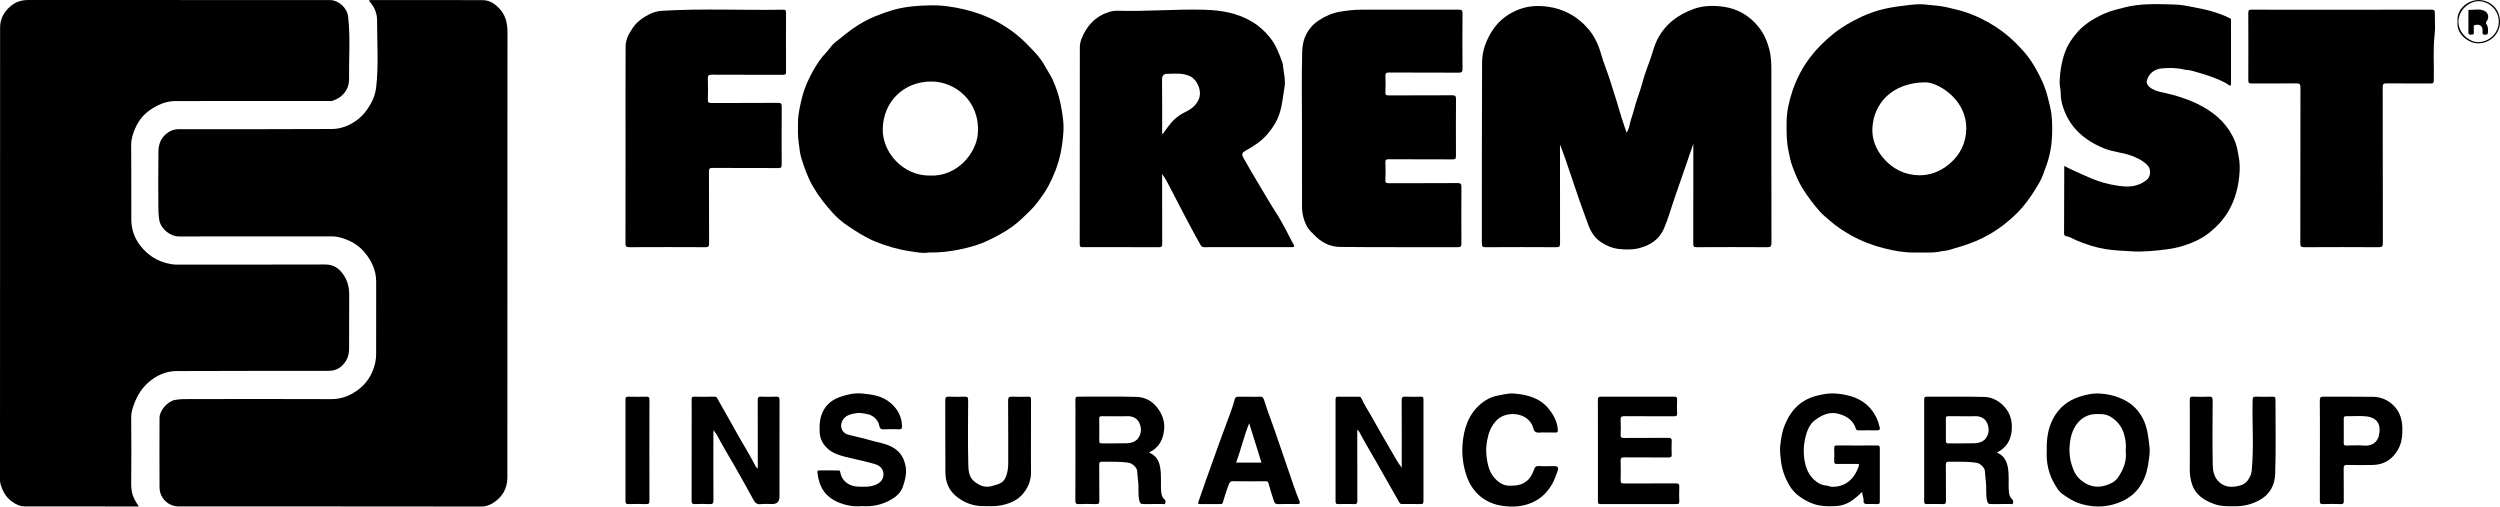
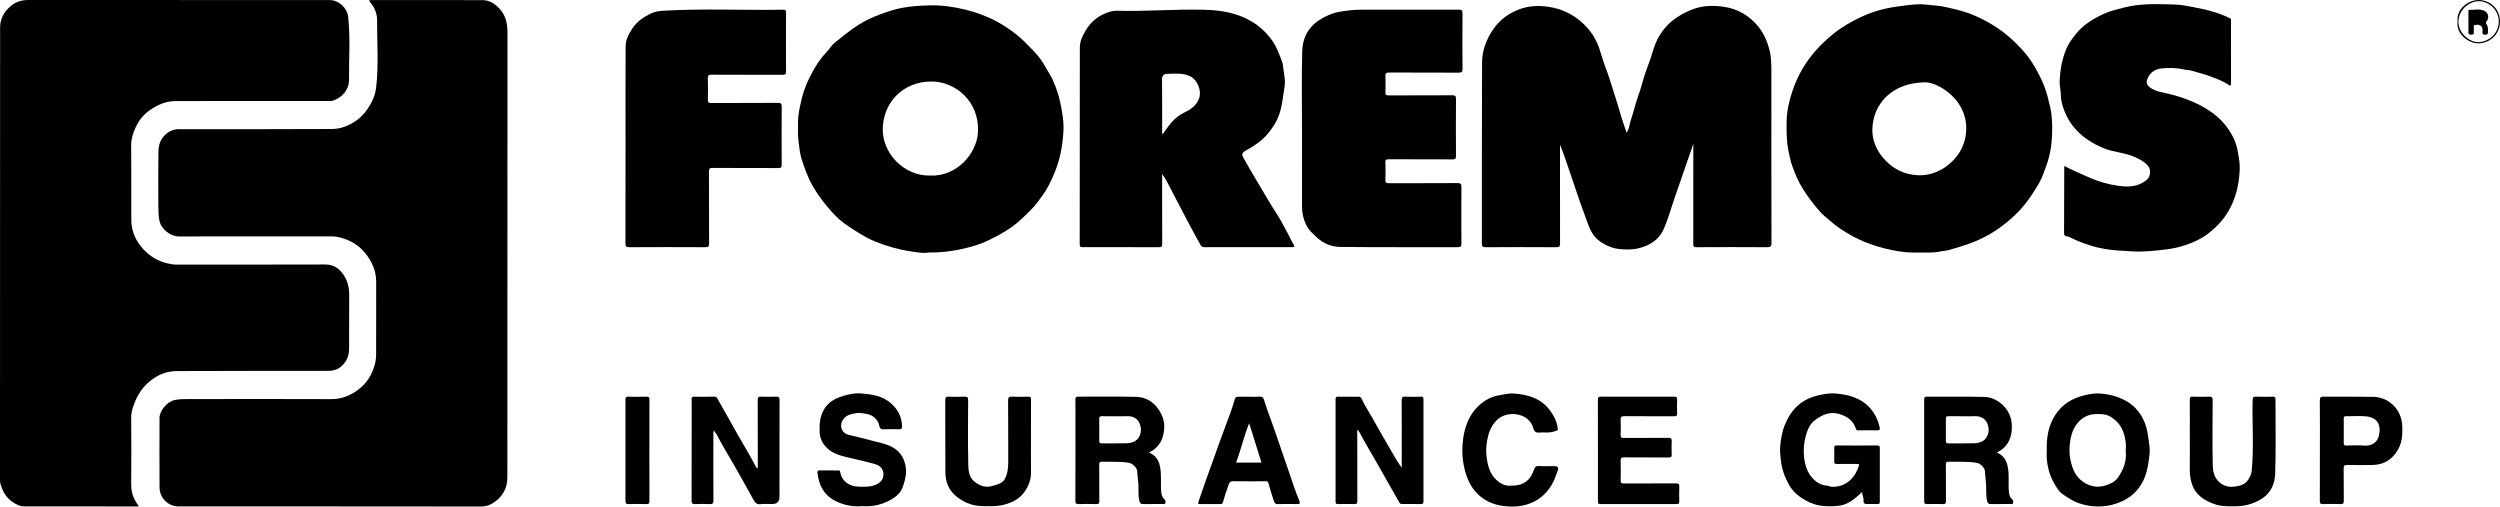
<svg xmlns="http://www.w3.org/2000/svg" width="153" height="31" viewBox="0 0 153 31" fill="none">
  <g clip-path="url(#clip0_6712_14352)">
    <path d="M103.632 8.8C103.251 9.888 102.888 10.974 102.507 12.055C102.278 12.703 102.102 13.373 101.829 14C101.54 14.663 100.977 15.028 100.269 15.198C99.881 15.291 99.493 15.278 99.115 15.242C98.703 15.204 98.314 15.042 97.954 14.799C97.499 14.492 97.296 14.044 97.128 13.558C96.98 13.13 96.816 12.707 96.666 12.279C96.485 11.757 96.31 11.232 96.134 10.709C95.926 10.088 95.719 9.467 95.471 8.849V9.078C95.471 11.017 95.469 12.956 95.475 14.895C95.475 15.071 95.443 15.13 95.251 15.129C93.806 15.12 92.361 15.12 90.917 15.129C90.73 15.129 90.69 15.075 90.69 14.894C90.695 11.2 90.683 7.507 90.703 3.814C90.707 3.091 90.966 2.41 91.376 1.805C91.785 1.201 92.353 0.793 93.036 0.549C93.581 0.354 94.159 0.334 94.717 0.408C95.703 0.541 96.542 1.001 97.196 1.762C97.583 2.213 97.829 2.745 97.987 3.313C98.144 3.876 98.382 4.409 98.55 4.967C98.735 5.585 98.951 6.193 99.124 6.815C99.243 7.243 99.396 7.662 99.544 8.115C99.697 7.909 99.719 7.685 99.768 7.489C99.832 7.232 99.932 6.989 99.995 6.733C100.136 6.155 100.374 5.606 100.524 5.027C100.65 4.534 100.848 4.059 101.015 3.576C101.148 3.194 101.237 2.799 101.421 2.433C101.902 1.477 102.695 0.892 103.672 0.541C104.251 0.333 104.873 0.331 105.466 0.411C106.334 0.528 107.072 0.955 107.624 1.648C107.946 2.051 108.151 2.518 108.284 3.025C108.405 3.491 108.408 3.958 108.408 4.429C108.408 7.909 108.405 11.389 108.414 14.868C108.414 15.089 108.35 15.13 108.144 15.129C106.707 15.119 105.269 15.12 103.832 15.128C103.664 15.129 103.627 15.082 103.628 14.92C103.633 12.959 103.632 10.997 103.632 9.037V8.8H103.632Z" fill="#003049" style="fill:#003049;fill:color(display-p3 0 0.188 0.286);fill-opacity:1;" />
    <path d="M117.465 15.455C117.354 15.455 117.244 15.455 117.133 15.455C116.518 15.458 115.922 15.348 115.325 15.2C114.607 15.021 113.926 14.762 113.283 14.401C112.82 14.141 112.379 13.851 111.978 13.496C111.771 13.313 111.55 13.143 111.368 12.936C110.984 12.499 110.634 12.038 110.323 11.541C110.054 11.113 109.871 10.649 109.697 10.187C109.588 9.896 109.525 9.572 109.458 9.258C109.332 8.659 109.333 8.059 109.34 7.456C109.347 6.812 109.491 6.192 109.692 5.585C109.938 4.846 110.294 4.155 110.758 3.539C111.163 3 111.646 2.522 112.176 2.09C112.711 1.654 113.299 1.321 113.916 1.03C114.393 0.805 114.891 0.638 115.408 0.525C115.866 0.426 116.325 0.363 116.791 0.312C117.134 0.275 117.481 0.235 117.814 0.276C118.253 0.33 118.698 0.34 119.137 0.443C119.574 0.547 120.01 0.643 120.434 0.793C120.989 0.99 121.513 1.253 122.013 1.563C122.679 1.974 123.258 2.491 123.78 3.068C124.05 3.366 124.289 3.692 124.494 4.04C124.72 4.423 124.924 4.814 125.091 5.229C125.263 5.654 125.363 6.094 125.467 6.538C125.602 7.114 125.607 7.693 125.587 8.274C125.564 8.912 125.453 9.539 125.232 10.143C125.102 10.497 124.993 10.859 124.802 11.187C124.495 11.713 124.173 12.222 123.769 12.689C123.486 13.017 123.175 13.307 122.849 13.578C122.232 14.093 121.55 14.5 120.798 14.805C120.288 15.011 119.764 15.157 119.241 15.31C119.094 15.353 118.93 15.35 118.774 15.385C118.343 15.482 117.903 15.454 117.466 15.455H117.465ZM117.847 5.037C115.78 5.049 114.641 6.359 114.589 7.883C114.567 8.522 114.8 9.117 115.215 9.623C115.797 10.332 116.566 10.716 117.461 10.727C118.138 10.736 118.776 10.479 119.31 10.027C119.98 9.459 120.33 8.714 120.336 7.858C120.341 7.082 120.014 6.386 119.452 5.846C118.908 5.323 118.241 5.041 117.847 5.038V5.037Z" fill="#003049" style="fill:#003049;fill:color(display-p3 0 0.188 0.286);fill-opacity:1;" />
    <path d="M56.849 15.452C56.501 15.52 56.092 15.436 55.694 15.376C54.957 15.267 54.242 15.059 53.547 14.774C52.953 14.53 52.425 14.183 51.899 13.833C51.559 13.607 51.237 13.332 50.963 13.029C50.51 12.53 50.093 12.002 49.752 11.411C49.439 10.869 49.234 10.289 49.049 9.703C48.954 9.403 48.929 9.071 48.881 8.752C48.817 8.318 48.834 7.89 48.839 7.462C48.844 6.967 48.961 6.486 49.076 6.004C49.218 5.412 49.461 4.868 49.755 4.344C49.984 3.938 50.239 3.545 50.566 3.208C50.755 3.015 50.885 2.773 51.099 2.603C51.573 2.229 52.029 1.837 52.547 1.516C53.203 1.11 53.912 0.833 54.641 0.616C55.047 0.495 55.476 0.428 55.906 0.382C56.242 0.346 56.573 0.339 56.908 0.329C57.634 0.308 58.341 0.414 59.049 0.583C59.734 0.747 60.384 0.985 60.999 1.316C61.426 1.546 61.83 1.815 62.213 2.12C62.617 2.441 62.965 2.815 63.317 3.184C63.576 3.458 63.803 3.767 63.986 4.104C64.125 4.359 64.293 4.597 64.415 4.864C64.625 5.325 64.79 5.798 64.893 6.297C65.015 6.887 65.12 7.478 65.08 8.079C65.05 8.521 64.997 8.96 64.903 9.399C64.752 10.104 64.493 10.759 64.158 11.389C63.974 11.738 63.738 12.052 63.504 12.369C63.232 12.737 62.895 13.039 62.57 13.352C62.161 13.746 61.699 14.071 61.197 14.343C60.716 14.604 60.231 14.86 59.708 15.018C59.384 15.117 59.054 15.203 58.717 15.271C58.118 15.39 57.522 15.466 56.85 15.453L56.849 15.452ZM56.912 10.745C58.585 10.819 59.762 9.369 59.846 8.154C59.983 6.173 58.43 4.986 57.006 4.988C55.262 4.99 54.056 6.263 54.024 7.884C53.995 9.345 55.283 10.765 56.911 10.745H56.912Z" fill="#003049" style="fill:#003049;fill:color(display-p3 0 0.188 0.286);fill-opacity:1;" />
    <path d="M71.123 10.642V12.21C71.123 13.117 71.12 14.024 71.127 14.93C71.128 15.085 71.085 15.128 70.93 15.127C69.375 15.122 67.82 15.122 66.265 15.126C66.129 15.126 66.077 15.1 66.078 14.948C66.082 10.931 66.078 6.913 66.086 2.896C66.087 2.534 66.246 2.197 66.427 1.89C66.705 1.416 67.096 1.049 67.607 0.833C67.85 0.73 68.098 0.649 68.376 0.657C70.154 0.711 71.931 0.548 73.709 0.597C74.737 0.625 75.737 0.791 76.633 1.332C77.054 1.585 77.412 1.911 77.726 2.303C78.091 2.758 78.282 3.279 78.474 3.808C78.517 3.929 78.525 4.066 78.54 4.187C78.586 4.561 78.682 4.94 78.615 5.317C78.518 5.863 78.483 6.417 78.304 6.954C78.147 7.424 77.903 7.809 77.588 8.185C77.208 8.637 76.738 8.944 76.234 9.218C76.019 9.335 75.973 9.437 76.095 9.654C76.388 10.176 76.687 10.694 76.997 11.207C77.375 11.835 77.737 12.472 78.137 13.088C78.362 13.433 78.55 13.803 78.748 14.165C78.888 14.421 79.006 14.69 79.157 14.94C79.267 15.123 79.181 15.125 79.035 15.125C77.76 15.123 76.485 15.124 75.209 15.124C74.708 15.124 74.207 15.121 73.706 15.127C73.593 15.128 73.533 15.1 73.473 14.993C72.881 13.944 72.333 12.872 71.776 11.804C71.573 11.415 71.385 11.015 71.123 10.643L71.123 10.642ZM71.155 8.217C71.265 8.05 71.38 7.898 71.491 7.747C71.761 7.378 72.077 7.082 72.492 6.881C72.848 6.709 73.168 6.5 73.351 6.107C73.599 5.573 73.263 4.881 72.858 4.678C72.379 4.44 71.878 4.513 71.383 4.522C71.236 4.524 71.114 4.634 71.116 4.85C71.13 5.903 71.122 6.956 71.124 8.009C71.124 8.072 71.104 8.139 71.154 8.217H71.155Z" fill="#003049" style="fill:#003049;fill:color(display-p3 0 0.188 0.286);fill-opacity:1;" />
    <path d="M126.349 10.161C126.761 10.389 127.199 10.566 127.627 10.761C128.12 10.985 128.621 11.178 129.157 11.285C129.477 11.348 129.79 11.404 130.118 11.414C130.592 11.428 131.008 11.304 131.38 11.009C131.613 10.825 131.662 10.386 131.448 10.139C131.232 9.891 130.949 9.746 130.648 9.609C130.05 9.337 129.385 9.329 128.782 9.087C128.395 8.933 128.03 8.738 127.691 8.498C127.086 8.071 126.634 7.517 126.358 6.829C126.222 6.491 126.117 6.14 126.121 5.768C126.124 5.513 126.041 5.27 126.05 5.01C126.076 4.293 126.193 3.593 126.483 2.939C126.614 2.644 126.811 2.372 127.018 2.11C127.479 1.526 128.083 1.159 128.74 0.854C129.143 0.666 129.571 0.57 129.999 0.459C131.024 0.194 132.069 0.25 133.108 0.277C133.486 0.287 133.872 0.366 134.253 0.441C134.674 0.524 135.095 0.606 135.502 0.735C135.841 0.841 136.179 0.964 136.496 1.132C136.557 1.164 136.537 1.221 136.537 1.269C136.538 2.545 136.538 3.82 136.538 5.096C136.538 5.146 136.552 5.206 136.494 5.233C136.458 5.25 136.428 5.221 136.397 5.199C136.025 4.936 135.595 4.798 135.173 4.64C134.826 4.511 134.466 4.43 134.112 4.324C133.969 4.281 133.816 4.291 133.666 4.255C133.209 4.145 132.733 4.143 132.271 4.189C131.831 4.233 131.497 4.517 131.386 4.939C131.348 5.082 131.435 5.245 131.571 5.347C131.768 5.495 132.001 5.582 132.233 5.63C133.117 5.815 133.974 6.072 134.771 6.507C135.673 6.998 136.382 7.677 136.777 8.64C136.904 8.949 136.956 9.284 137.014 9.616C137.065 9.908 137.08 10.197 137.065 10.485C137.017 11.345 136.821 12.169 136.382 12.919C136.084 13.429 135.692 13.854 135.228 14.227C134.754 14.609 134.215 14.852 133.655 15.031C133.294 15.147 132.912 15.224 132.524 15.27C131.836 15.353 131.147 15.425 130.458 15.381C129.924 15.346 129.384 15.332 128.858 15.245C128.229 15.141 127.62 14.945 127.029 14.689C126.836 14.605 126.654 14.477 126.434 14.45C126.359 14.442 126.321 14.367 126.321 14.282C126.325 12.919 126.328 11.555 126.332 10.192C126.332 10.186 126.338 10.18 126.349 10.161V10.161Z" fill="#003049" style="fill:#003049;fill:color(display-p3 0 0.188 0.286);fill-opacity:1;" />
    <path d="M79.682 7.955C79.682 6.348 79.652 4.739 79.695 3.133C79.715 2.362 80.034 1.691 80.721 1.241C81.115 0.982 81.525 0.8 81.995 0.719C82.439 0.642 82.88 0.592 83.331 0.593C85.306 0.597 87.282 0.597 89.258 0.591C89.439 0.59 89.509 0.616 89.507 0.825C89.494 1.953 89.495 3.081 89.507 4.209C89.509 4.413 89.447 4.448 89.26 4.447C87.844 4.439 86.429 4.447 85.014 4.438C84.826 4.437 84.778 4.489 84.787 4.67C84.802 4.994 84.799 5.319 84.787 5.643C84.781 5.798 84.824 5.84 84.981 5.839C86.278 5.833 87.576 5.839 88.873 5.831C89.055 5.83 89.108 5.873 89.107 6.059C89.098 7.217 89.099 8.375 89.106 9.532C89.107 9.701 89.07 9.756 88.891 9.754C87.593 9.746 86.296 9.753 84.998 9.746C84.841 9.746 84.779 9.772 84.786 9.947C84.802 10.3 84.801 10.655 84.786 11.009C84.779 11.182 84.839 11.213 84.999 11.213C86.4 11.207 87.8 11.214 89.201 11.204C89.403 11.203 89.441 11.263 89.439 11.451C89.431 12.601 89.432 13.751 89.438 14.902C89.439 15.064 89.413 15.129 89.226 15.128C86.823 15.121 84.419 15.138 82.016 15.112C81.488 15.106 80.98 14.903 80.58 14.523C80.34 14.295 80.088 14.075 79.938 13.763C79.774 13.42 79.685 13.063 79.684 12.688C79.679 11.11 79.682 9.532 79.682 7.955L79.682 7.955Z" fill="#003049" style="fill:#003049;fill:color(display-p3 0 0.188 0.286);fill-opacity:1;" />
    <path d="M38.283 8.852C38.283 6.846 38.276 4.841 38.288 2.836C38.291 2.42 38.486 2.056 38.721 1.712C38.992 1.317 39.363 1.058 39.78 0.852C40.012 0.738 40.261 0.676 40.521 0.661C42.99 0.51 45.463 0.638 47.933 0.593C48.073 0.59 48.105 0.634 48.105 0.767C48.1 1.976 48.098 3.185 48.106 4.394C48.108 4.567 48.035 4.579 47.897 4.578C46.452 4.574 45.008 4.58 43.563 4.571C43.366 4.57 43.313 4.62 43.32 4.814C43.336 5.241 43.333 5.67 43.321 6.097C43.316 6.265 43.367 6.305 43.532 6.304C44.888 6.298 46.244 6.305 47.601 6.295C47.796 6.294 47.843 6.342 47.842 6.537C47.832 7.716 47.833 8.896 47.84 10.076C47.841 10.24 47.801 10.286 47.633 10.285C46.291 10.277 44.95 10.284 43.608 10.277C43.438 10.276 43.387 10.315 43.388 10.493C43.395 11.96 43.389 13.427 43.397 14.894C43.398 15.075 43.356 15.129 43.169 15.128C41.614 15.12 40.058 15.12 38.503 15.128C38.311 15.129 38.278 15.066 38.279 14.89C38.285 12.878 38.283 10.865 38.283 8.852Z" fill="#003049" style="fill:#003049;fill:color(display-p3 0 0.188 0.286);fill-opacity:1;" />
-     <path d="M143.306 0.595C145.134 0.595 146.962 0.597 148.79 0.592C148.956 0.591 149.02 0.624 149.015 0.806C149.001 1.241 149.053 1.681 149.001 2.11C148.889 3.056 148.974 4.001 148.948 4.946C148.944 5.097 148.881 5.109 148.761 5.108C147.861 5.105 146.962 5.113 146.063 5.102C145.869 5.099 145.821 5.147 145.821 5.343C145.828 8.52 145.824 11.697 145.831 14.875C145.831 15.077 145.781 15.13 145.578 15.129C144.06 15.12 142.541 15.12 141.023 15.129C140.835 15.129 140.778 15.093 140.779 14.891C140.786 11.714 140.782 8.537 140.788 5.359C140.788 5.163 140.747 5.099 140.538 5.102C139.624 5.114 138.71 5.104 137.796 5.11C137.645 5.111 137.595 5.075 137.596 4.916C137.602 3.538 137.602 2.159 137.595 0.78C137.594 0.613 137.657 0.593 137.8 0.593C139.636 0.597 141.471 0.596 143.306 0.596L143.306 0.595Z" fill="#003049" style="fill:#003049;fill:color(display-p3 0 0.188 0.286);fill-opacity:1;" />
    <path d="M113.969 30.101C113.738 30.326 113.527 30.507 113.292 30.665C113.025 30.845 112.729 30.942 112.435 30.964C112.077 30.991 111.713 30.999 111.345 30.932C110.927 30.856 110.572 30.684 110.23 30.457C109.909 30.245 109.654 29.972 109.469 29.638C109.214 29.178 109.046 28.695 108.988 28.16C108.958 27.877 108.921 27.592 108.948 27.315C108.99 26.863 109.059 26.416 109.24 25.983C109.427 25.532 109.673 25.137 110.031 24.816C110.372 24.512 110.775 24.317 111.223 24.209C111.591 24.121 111.96 24.05 112.338 24.082C113.166 24.152 113.941 24.366 114.5 25.036C114.772 25.363 114.949 25.748 115.041 26.167C115.066 26.28 115.028 26.341 114.892 26.338C114.501 26.33 114.11 26.334 113.719 26.337C113.635 26.337 113.607 26.316 113.576 26.223C113.411 25.731 113.045 25.476 112.553 25.333C111.962 25.162 111.489 25.403 111.058 25.728C110.78 25.937 110.629 26.274 110.529 26.62C110.405 27.051 110.36 27.493 110.405 27.934C110.458 28.444 110.601 28.947 110.976 29.316C111.189 29.525 111.462 29.703 111.79 29.717C111.901 29.721 111.988 29.787 112.103 29.791C112.943 29.816 113.508 29.299 113.761 28.509C113.809 28.358 113.695 28.395 113.626 28.395C113.236 28.392 112.845 28.387 112.455 28.396C112.308 28.4 112.244 28.37 112.252 28.206C112.266 27.949 112.26 27.69 112.254 27.432C112.252 27.319 112.269 27.261 112.407 27.261C113.233 27.268 114.059 27.267 114.884 27.262C115.014 27.261 115.045 27.307 115.045 27.428C115.041 28.512 115.041 29.596 115.045 30.68C115.045 30.796 115.024 30.856 114.889 30.849C114.676 30.839 114.462 30.845 114.248 30.848C114.109 30.849 114.033 30.784 114.049 30.649C114.072 30.468 113.961 30.319 113.968 30.102L113.969 30.101Z" fill="#003049" style="fill:#003049;fill:color(display-p3 0 0.188 0.286);fill-opacity:1;" />
    <path d="M70.316 27.693C70.751 27.876 70.929 28.181 71.003 28.613C71.079 29.046 71.037 29.472 71.053 29.901C71.063 30.152 71.071 30.393 71.278 30.574C71.352 30.638 71.333 30.728 71.311 30.801C71.286 30.886 71.197 30.844 71.138 30.844C70.748 30.848 70.357 30.842 69.967 30.849C69.799 30.852 69.757 30.781 69.722 30.62C69.635 30.228 69.705 29.832 69.652 29.445C69.624 29.236 69.612 29.029 69.594 28.82C69.575 28.602 69.293 28.357 69.083 28.322C68.545 28.235 68.004 28.27 67.464 28.256C67.305 28.251 67.271 28.302 67.272 28.453C67.28 29.183 67.271 29.912 67.28 30.642C67.282 30.808 67.237 30.857 67.071 30.851C66.725 30.837 66.378 30.837 66.032 30.851C65.862 30.857 65.811 30.813 65.812 30.635C65.82 28.984 65.817 27.334 65.817 25.683C65.817 25.277 65.821 24.872 65.814 24.466C65.812 24.334 65.833 24.274 65.99 24.275C67.183 24.282 68.377 24.253 69.57 24.29C70.145 24.308 70.614 24.604 70.938 25.108C71.159 25.451 71.278 25.826 71.25 26.222C71.205 26.853 70.968 27.39 70.317 27.692L70.316 27.693ZM68.281 25.474C68.001 25.474 67.72 25.479 67.441 25.472C67.325 25.469 67.27 25.489 67.272 25.625C67.281 26.075 67.28 26.524 67.273 26.974C67.271 27.1 67.309 27.136 67.434 27.134C67.95 27.128 68.466 27.144 68.982 27.127C69.227 27.119 69.487 27.034 69.636 26.845C69.874 26.545 69.876 26.162 69.706 25.84C69.564 25.57 69.272 25.452 68.944 25.471C68.724 25.484 68.502 25.474 68.281 25.474H68.281Z" fill="#003049" style="fill:#003049;fill:color(display-p3 0 0.188 0.286);fill-opacity:1;" />
    <path d="M46.377 28.679V28.376C46.377 27.078 46.38 25.781 46.373 24.483C46.372 24.315 46.419 24.269 46.583 24.276C46.885 24.289 47.188 24.29 47.489 24.276C47.662 24.267 47.708 24.317 47.708 24.493C47.701 26.461 47.704 28.429 47.704 30.398C47.704 30.697 47.556 30.847 47.26 30.847C47.024 30.847 46.785 30.823 46.554 30.854C46.32 30.885 46.211 30.764 46.117 30.595C45.715 29.876 45.327 29.151 44.912 28.441C44.552 27.823 44.182 27.211 43.852 26.576C43.811 26.495 43.713 26.456 43.703 26.317C43.637 26.437 43.659 26.518 43.659 26.595C43.657 27.937 43.654 29.279 43.662 30.62C43.664 30.805 43.614 30.86 43.431 30.851C43.136 30.835 42.84 30.836 42.546 30.851C42.373 30.859 42.325 30.809 42.326 30.633C42.333 28.982 42.33 27.331 42.33 25.679C42.33 25.266 42.335 24.853 42.328 24.44C42.325 24.317 42.358 24.274 42.486 24.277C42.892 24.284 43.298 24.29 43.703 24.274C43.889 24.267 43.918 24.423 43.971 24.513C44.385 25.223 44.775 25.947 45.183 26.661C45.545 27.295 45.925 27.918 46.261 28.566C46.276 28.594 46.309 28.613 46.377 28.678L46.377 28.679Z" fill="#003049" style="fill:#003049;fill:color(display-p3 0 0.188 0.286);fill-opacity:1;" />
    <path d="M83.065 26.294V26.603C83.065 27.952 83.063 29.301 83.069 30.65C83.069 30.8 83.035 30.857 82.875 30.85C82.551 30.838 82.227 30.842 81.903 30.849C81.784 30.852 81.736 30.826 81.736 30.693C81.74 28.608 81.74 26.521 81.736 24.436C81.736 24.308 81.775 24.275 81.898 24.277C82.304 24.284 82.709 24.282 83.114 24.278C83.203 24.277 83.282 24.293 83.318 24.374C83.498 24.78 83.748 25.147 83.962 25.534C84.369 26.271 84.799 26.995 85.218 27.724C85.392 28.026 85.562 28.329 85.786 28.627V28.404C85.786 27.107 85.79 25.809 85.782 24.512C85.781 24.335 85.816 24.265 86.007 24.275C86.323 24.291 86.641 24.285 86.957 24.277C87.086 24.273 87.116 24.317 87.116 24.44C87.112 26.518 87.112 28.597 87.116 30.675C87.116 30.807 87.086 30.854 86.945 30.85C86.57 30.84 86.194 30.846 85.818 30.847C85.738 30.847 85.688 30.838 85.635 30.745C85.174 29.931 84.708 29.12 84.249 28.304C83.896 27.676 83.515 27.064 83.183 26.423C83.168 26.393 83.137 26.37 83.066 26.294L83.065 26.294Z" fill="#003049" style="fill:#003049;fill:color(display-p3 0 0.188 0.286);fill-opacity:1;" />
    <path d="M122.208 27.694C122.638 27.878 122.811 28.194 122.886 28.633C122.964 29.082 122.91 29.524 122.934 29.967C122.946 30.19 122.968 30.4 123.146 30.558C123.228 30.63 123.216 30.722 123.192 30.802C123.168 30.882 123.078 30.844 123.018 30.845C122.627 30.849 122.236 30.843 121.846 30.849C121.677 30.852 121.637 30.779 121.602 30.618C121.519 30.233 121.586 29.844 121.534 29.464C121.504 29.247 121.493 29.032 121.475 28.817C121.457 28.61 121.18 28.358 120.979 28.325C120.412 28.232 119.841 28.27 119.271 28.257C119.123 28.254 119.085 28.3 119.086 28.444C119.093 29.181 119.085 29.918 119.093 30.655C119.095 30.812 119.05 30.856 118.896 30.85C118.572 30.838 118.247 30.842 117.923 30.849C117.798 30.853 117.76 30.813 117.76 30.687C117.764 28.608 117.764 26.529 117.76 24.451C117.76 24.313 117.801 24.277 117.934 24.277C119.106 24.282 120.279 24.259 121.45 24.292C121.862 24.303 122.239 24.478 122.565 24.786C122.961 25.161 123.125 25.615 123.127 26.118C123.13 26.795 122.878 27.364 122.208 27.695V27.694ZM120.123 25.474C119.829 25.474 119.534 25.478 119.24 25.472C119.126 25.47 119.086 25.505 119.088 25.622C119.093 26.071 119.094 26.52 119.088 26.969C119.086 27.091 119.118 27.137 119.247 27.135C119.784 27.129 120.322 27.144 120.858 27.127C121.103 27.119 121.363 27.035 121.514 26.848C121.755 26.549 121.755 26.168 121.589 25.845C121.448 25.573 121.158 25.454 120.829 25.472C120.594 25.485 120.358 25.474 120.123 25.474V25.474Z" fill="#003049" style="fill:#003049;fill:color(display-p3 0 0.188 0.286);fill-opacity:1;" />
    <path d="M125.261 27.588C125.244 26.89 125.325 26.237 125.65 25.622C126.007 24.947 126.547 24.515 127.263 24.28C127.684 24.142 128.116 24.054 128.556 24.087C128.945 24.116 129.33 24.191 129.7 24.34C130.016 24.466 130.314 24.63 130.559 24.852C130.894 25.156 131.143 25.54 131.297 25.975C131.42 26.322 131.466 26.68 131.513 27.045C131.545 27.292 131.581 27.541 131.554 27.78C131.496 28.282 131.439 28.781 131.237 29.261C130.858 30.163 130.153 30.665 129.258 30.893C128.68 31.041 128.08 31.026 127.475 30.871C126.983 30.745 126.583 30.496 126.19 30.211C126.014 30.084 125.903 29.889 125.789 29.706C125.382 29.052 125.222 28.333 125.261 27.588ZM130.094 27.59C130.133 27.215 130.085 26.852 129.968 26.498C129.83 26.077 129.566 25.756 129.19 25.518C128.888 25.327 128.559 25.33 128.226 25.343C127.79 25.359 127.425 25.559 127.157 25.879C126.807 26.297 126.69 26.825 126.658 27.358C126.629 27.842 126.712 28.311 126.904 28.767C127.045 29.105 127.263 29.349 127.563 29.538C127.956 29.784 128.373 29.849 128.821 29.72C129.132 29.63 129.432 29.497 129.616 29.232C129.956 28.744 130.168 28.203 130.094 27.59Z" fill="#003049" style="fill:#003049;fill:color(display-p3 0 0.188 0.286);fill-opacity:1;" />
    <path d="M52.76 30.974C52.234 31.026 51.708 30.927 51.22 30.705C50.715 30.474 50.336 30.092 50.159 29.544C50.093 29.34 50.048 29.131 50.026 28.918C50.016 28.822 50.053 28.788 50.15 28.789C50.533 28.793 50.917 28.791 51.3 28.791C51.36 28.791 51.407 28.79 51.421 28.877C51.509 29.452 51.978 29.77 52.535 29.783C52.904 29.791 53.275 29.815 53.626 29.652C53.908 29.521 54.079 29.313 54.068 29.001C54.057 28.693 53.844 28.494 53.58 28.414C53.105 28.271 52.616 28.169 52.132 28.051C51.562 27.913 50.96 27.813 50.533 27.338C50.3 27.079 50.172 26.773 50.16 26.425C50.145 25.976 50.169 25.544 50.394 25.123C50.627 24.686 50.992 24.443 51.417 24.291C51.848 24.136 52.308 24.039 52.773 24.084C53.379 24.141 53.977 24.221 54.477 24.639C54.941 25.027 55.194 25.496 55.204 26.102C55.206 26.243 55.156 26.276 55.025 26.272C54.708 26.265 54.391 26.258 54.074 26.274C53.889 26.284 53.833 26.184 53.808 26.04C53.745 25.679 53.395 25.381 53.035 25.334C52.841 25.309 52.65 25.247 52.456 25.278C52.101 25.334 51.737 25.39 51.547 25.759C51.374 26.098 51.529 26.497 51.887 26.596C52.338 26.722 52.8 26.805 53.247 26.938C53.714 27.078 54.205 27.131 54.643 27.383C55.08 27.635 55.305 27.984 55.412 28.478C55.515 28.953 55.394 29.378 55.252 29.797C55.133 30.149 54.846 30.399 54.519 30.585C53.979 30.892 53.397 31.019 52.759 30.974L52.76 30.974Z" fill="#003049" style="fill:#003049;fill:color(display-p3 0 0.188 0.286);fill-opacity:1;" />
    <path d="M97.794 27.546C97.794 26.522 97.797 25.497 97.79 24.473C97.789 24.32 97.826 24.275 97.983 24.276C99.472 24.282 100.96 24.282 102.448 24.276C102.608 24.275 102.646 24.324 102.64 24.475C102.628 24.747 102.627 25.02 102.64 25.293C102.646 25.443 102.595 25.478 102.453 25.477C101.443 25.471 100.434 25.479 99.424 25.469C99.229 25.467 99.169 25.514 99.182 25.712C99.2 26.006 99.197 26.302 99.183 26.596C99.175 26.764 99.228 26.806 99.392 26.804C100.291 26.796 101.19 26.805 102.089 26.796C102.263 26.794 102.319 26.84 102.309 27.016C102.294 27.28 102.297 27.547 102.308 27.811C102.315 27.96 102.265 27.998 102.121 27.997C101.214 27.991 100.308 27.999 99.402 27.99C99.227 27.988 99.177 28.035 99.183 28.21C99.196 28.601 99.195 28.992 99.183 29.382C99.177 29.55 99.229 29.591 99.393 29.59C100.447 29.583 101.5 29.59 102.554 29.583C102.724 29.581 102.783 29.621 102.773 29.799C102.758 30.093 102.765 30.388 102.772 30.683C102.775 30.803 102.746 30.849 102.615 30.849C101.06 30.845 99.505 30.844 97.951 30.85C97.794 30.85 97.793 30.778 97.793 30.663C97.795 29.624 97.794 28.585 97.794 27.545L97.794 27.546Z" fill="#003049" style="fill:#003049;fill:color(display-p3 0 0.188 0.286);fill-opacity:1;" />
    <path d="M76.478 24.28C76.685 24.28 76.892 24.293 77.097 24.276C77.257 24.262 77.318 24.345 77.357 24.47C77.591 25.222 77.885 25.953 78.134 26.698C78.384 27.444 78.651 28.186 78.9 28.932C79.094 29.509 79.288 30.089 79.522 30.654C79.581 30.796 79.55 30.852 79.388 30.849C78.998 30.843 78.607 30.837 78.217 30.852C78.056 30.858 77.999 30.778 77.96 30.655C77.847 30.296 77.725 29.94 77.632 29.576C77.603 29.464 77.559 29.454 77.472 29.454C76.801 29.455 76.13 29.462 75.459 29.45C75.264 29.447 75.224 29.584 75.18 29.703C75.055 30.042 74.941 30.387 74.844 30.736C74.817 30.834 74.779 30.848 74.698 30.848C74.278 30.846 73.858 30.847 73.438 30.847C73.336 30.847 73.302 30.838 73.345 30.708C73.634 29.84 73.952 28.981 74.258 28.119C74.505 27.425 74.754 26.73 75.013 26.041C75.212 25.512 75.42 24.981 75.567 24.433C75.597 24.32 75.659 24.278 75.771 24.28C76.007 24.284 76.243 24.281 76.478 24.281L76.478 24.28ZM75.647 28.312H77.202C76.954 27.517 76.71 26.735 76.45 25.901C76.123 26.709 75.945 27.525 75.647 28.312Z" fill="#003049" style="fill:#003049;fill:color(display-p3 0 0.188 0.286);fill-opacity:1;" />
    <path d="M63.096 26.772C63.096 27.472 63.087 28.173 63.098 28.873C63.107 29.421 62.9 29.895 62.551 30.28C62.223 30.642 61.77 30.824 61.277 30.925C60.903 31.001 60.535 30.975 60.165 30.974C59.583 30.974 59.061 30.788 58.59 30.43C58.077 30.041 57.862 29.519 57.858 28.904C57.846 27.437 57.858 25.97 57.849 24.502C57.848 24.315 57.899 24.266 58.08 24.275C58.397 24.291 58.715 24.289 59.031 24.276C59.2 24.269 59.252 24.312 59.251 24.491C59.243 25.781 59.229 27.072 59.258 28.362C59.266 28.742 59.272 29.168 59.616 29.455C59.946 29.731 60.308 29.874 60.751 29.733C60.919 29.68 61.086 29.649 61.248 29.556C61.487 29.42 61.566 29.198 61.629 28.97C61.704 28.697 61.706 28.412 61.704 28.127C61.699 26.925 61.708 25.723 61.696 24.522C61.694 24.309 61.761 24.267 61.953 24.276C62.277 24.291 62.602 24.287 62.926 24.277C63.064 24.273 63.099 24.314 63.098 24.45C63.092 25.224 63.095 25.998 63.095 26.772L63.096 26.772Z" fill="#003049" style="fill:#003049;fill:color(display-p3 0 0.188 0.286);fill-opacity:1;" />
    <path d="M134.017 26.75C134.017 25.991 134.021 25.232 134.014 24.473C134.012 24.319 134.051 24.27 134.208 24.276C134.532 24.288 134.857 24.29 135.18 24.276C135.359 24.268 135.416 24.31 135.415 24.501C135.406 25.813 135.395 27.126 135.419 28.437C135.426 28.825 135.495 29.222 135.827 29.515C136.122 29.775 136.467 29.829 136.819 29.771C137.094 29.725 137.385 29.66 137.566 29.391C137.684 29.216 137.781 29.047 137.803 28.825C137.945 27.38 137.826 25.932 137.86 24.486C137.864 24.326 137.894 24.268 138.065 24.276C138.403 24.29 138.742 24.285 139.081 24.277C139.208 24.275 139.261 24.3 139.26 24.445C139.255 25.971 139.294 27.497 139.24 29.021C139.217 29.655 138.934 30.237 138.323 30.585C137.856 30.851 137.364 30.978 136.827 30.984C136.376 30.988 135.921 30.997 135.495 30.841C134.887 30.617 134.359 30.288 134.145 29.612C134.05 29.311 134.01 29.01 134.014 28.696C134.022 28.048 134.017 27.399 134.017 26.75L134.017 26.75Z" fill="#003049" style="fill:#003049;fill:color(display-p3 0 0.188 0.286);fill-opacity:1;" />
-     <path d="M94.638 26.468C94.505 26.468 94.371 26.456 94.241 26.472C94.021 26.498 93.898 26.436 93.836 26.201C93.577 25.222 92.18 25.09 91.575 25.741C91.248 26.092 91.099 26.485 91.015 26.945C90.959 27.252 90.938 27.558 90.969 27.856C91.027 28.431 91.151 28.997 91.615 29.406C91.827 29.594 92.069 29.723 92.372 29.724C92.739 29.726 93.083 29.706 93.399 29.467C93.65 29.276 93.778 29.027 93.876 28.752C93.929 28.6 93.984 28.511 94.17 28.521C94.486 28.54 94.804 28.526 95.12 28.527C95.338 28.527 95.406 28.615 95.328 28.822C95.219 29.107 95.126 29.398 94.967 29.665C94.621 30.243 94.154 30.647 93.497 30.858C93 31.018 92.495 31.028 92.007 30.966C90.978 30.837 90.136 30.232 89.758 29.13C89.543 28.502 89.459 27.863 89.506 27.212C89.578 26.233 89.87 25.332 90.665 24.682C90.957 24.444 91.294 24.278 91.68 24.206C92.006 24.145 92.328 24.057 92.661 24.084C93.484 24.151 94.258 24.356 94.797 25.04C95.09 25.411 95.316 25.828 95.34 26.323C95.346 26.441 95.306 26.478 95.19 26.473C95.006 26.464 94.822 26.47 94.638 26.47L94.638 26.468Z" fill="#003049" style="fill:#003049;fill:color(display-p3 0 0.188 0.286);fill-opacity:1;" />
+     <path d="M94.638 26.468C94.505 26.468 94.371 26.456 94.241 26.472C94.021 26.498 93.898 26.436 93.836 26.201C93.577 25.222 92.18 25.09 91.575 25.741C91.248 26.092 91.099 26.485 91.015 26.945C90.959 27.252 90.938 27.558 90.969 27.856C91.027 28.431 91.151 28.997 91.615 29.406C91.827 29.594 92.069 29.723 92.372 29.724C92.739 29.726 93.083 29.706 93.399 29.467C93.65 29.276 93.778 29.027 93.876 28.752C93.929 28.6 93.984 28.511 94.17 28.521C94.486 28.54 94.804 28.526 95.12 28.527C95.338 28.527 95.406 28.615 95.328 28.822C95.219 29.107 95.126 29.398 94.967 29.665C94.621 30.243 94.154 30.647 93.497 30.858C93 31.018 92.495 31.028 92.007 30.966C90.978 30.837 90.136 30.232 89.758 29.13C89.543 28.502 89.459 27.863 89.506 27.212C89.578 26.233 89.87 25.332 90.665 24.682C90.957 24.444 91.294 24.278 91.68 24.206C92.006 24.145 92.328 24.057 92.661 24.084C93.484 24.151 94.258 24.356 94.797 25.04C95.09 25.411 95.316 25.828 95.34 26.323C95.006 26.464 94.822 26.47 94.638 26.47L94.638 26.468Z" fill="#003049" style="fill:#003049;fill:color(display-p3 0 0.188 0.286);fill-opacity:1;" />
    <path d="M141.978 27.564C141.978 26.547 141.985 25.53 141.972 24.513C141.97 24.309 142.032 24.273 142.219 24.275C143.221 24.285 144.223 24.268 145.225 24.285C145.63 24.293 146.006 24.416 146.337 24.683C146.813 25.07 147.007 25.567 147.023 26.163C147.035 26.633 147.003 27.083 146.763 27.505C146.416 28.115 145.906 28.444 145.205 28.457C144.689 28.466 144.173 28.465 143.657 28.455C143.49 28.452 143.429 28.489 143.432 28.671C143.444 29.327 143.432 29.983 143.44 30.638C143.442 30.797 143.411 30.859 143.236 30.851C142.883 30.836 142.528 30.836 142.175 30.851C141.997 30.859 141.973 30.791 141.974 30.637C141.98 29.613 141.977 28.588 141.977 27.564L141.978 27.564ZM143.438 26.368C143.438 26.611 143.446 26.855 143.435 27.098C143.428 27.239 143.48 27.27 143.612 27.267C143.98 27.259 144.35 27.24 144.716 27.271C145.127 27.305 145.491 27.08 145.586 26.672C145.743 25.994 145.5 25.554 144.805 25.481C144.404 25.439 143.996 25.479 143.591 25.471C143.457 25.468 143.432 25.521 143.436 25.639C143.443 25.882 143.438 26.125 143.438 26.368L143.438 26.368Z" fill="#003049" style="fill:#003049;fill:color(display-p3 0 0.188 0.286);fill-opacity:1;" />
    <path d="M39.742 27.568C39.742 28.591 39.739 29.615 39.746 30.639C39.746 30.795 39.719 30.859 39.543 30.851C39.191 30.836 38.837 30.841 38.483 30.849C38.339 30.853 38.278 30.826 38.279 30.661C38.284 28.591 38.283 26.521 38.279 24.452C38.279 24.318 38.312 24.273 38.451 24.277C38.819 24.286 39.188 24.288 39.555 24.276C39.717 24.27 39.746 24.326 39.746 24.474C39.739 25.506 39.742 26.537 39.742 27.568H39.742Z" fill="#003049" style="fill:#003049;fill:color(display-p3 0 0.188 0.286);fill-opacity:1;" />
    <path d="M150.403 1.316C150.32 0.548 151.048 -0.002 151.7 4.25994e-06C152.331 0.002 153.07 0.502 152.994 1.465C152.946 2.068 152.417 2.657 151.64 2.653C151.104 2.649 150.297 2.099 150.403 1.316H150.403ZM152.924 1.34C152.942 0.596 152.294 0.066 151.689 0.073C151.092 0.08 150.491 0.612 150.458 1.266C150.417 2.049 151.158 2.581 151.657 2.58C152.313 2.579 152.923 2.041 152.924 1.34Z" fill="#003049" style="fill:#003049;fill:color(display-p3 0 0.188 0.286);fill-opacity:1;" />
    <path d="M22.575 0.045C22.67 -0.016 22.753 0.006 22.832 0.006C25.065 0.004 27.299 4.11372e-05 29.532 0.008C29.976 0.01 30.315 0.244 30.607 0.574C30.982 0.999 31.057 1.492 31.057 2.034C31.051 11.096 31.054 20.157 31.051 29.218C31.051 29.933 30.71 30.476 30.1 30.827C29.916 30.932 29.698 31 29.456 31C23.279 30.991 17.102 30.994 10.925 30.992C10.268 30.992 9.769 30.451 9.764 29.839C9.754 28.416 9.759 26.993 9.763 25.57C9.764 25.137 10.23 24.574 10.694 24.48C10.995 24.419 11.29 24.423 11.587 24.423C14.484 24.419 17.381 24.415 20.278 24.426C20.874 24.428 21.385 24.235 21.857 23.898C22.455 23.471 22.814 22.891 22.97 22.172C23.006 22.003 23.019 21.84 23.02 21.674C23.021 20.199 23.018 18.725 23.022 17.25C23.023 16.554 22.754 15.974 22.315 15.449C21.953 15.017 21.496 14.742 20.97 14.579C20.773 14.517 20.567 14.468 20.353 14.468C17.213 14.47 14.073 14.468 10.933 14.47C10.448 14.47 9.848 14.035 9.749 13.47C9.699 13.184 9.692 12.905 9.691 12.622C9.687 11.502 9.678 10.381 9.696 9.26C9.702 8.882 9.817 8.519 10.114 8.244C10.349 8.028 10.622 7.905 10.941 7.905C14.066 7.904 17.192 7.915 20.317 7.895C20.852 7.891 21.355 7.7 21.81 7.375C22.21 7.089 22.49 6.715 22.716 6.303C22.877 6.009 22.984 5.681 23.023 5.337C23.177 3.965 23.073 2.589 23.077 1.216C23.078 0.798 22.895 0.382 22.576 0.045H22.575Z" fill="#003049" style="fill:#003049;fill:color(display-p3 0 0.188 0.286);fill-opacity:1;" />
    <path d="M8.497 30.994H8.22C5.987 30.994 3.753 30.995 1.519 30.993C1.213 30.993 0.957 30.863 0.713 30.682C0.433 30.473 0.245 30.207 0.12 29.888C0.059 29.728 -7.66162e-05 29.568 -7.66162e-05 29.393C-7.66162e-05 20.154 -0.002 10.916 0.006 1.677C0.007 1.178 0.222 0.755 0.613 0.408C0.945 0.114 1.303 0 1.737 0C7.885 0.006 14.033 0.004 20.181 0.004C20.725 0.004 21.242 0.477 21.304 1.014C21.452 2.289 21.345 3.568 21.362 4.845C21.371 5.487 20.948 5.989 20.335 6.173C20.267 6.193 20.189 6.181 20.115 6.181C16.99 6.181 13.864 6.177 10.738 6.185C10.135 6.187 9.606 6.424 9.116 6.78C8.74 7.053 8.48 7.403 8.294 7.812C8.141 8.149 8.025 8.497 8.028 8.885C8.042 10.404 8.031 11.923 8.036 13.441C8.038 14.148 8.298 14.745 8.784 15.265C9.182 15.69 9.658 15.972 10.208 16.108C10.395 16.155 10.6 16.195 10.805 16.195C13.835 16.191 16.865 16.198 19.895 16.187C20.418 16.184 20.762 16.428 21.032 16.832C21.285 17.208 21.377 17.625 21.372 18.078C21.361 19.161 21.373 20.245 21.365 21.329C21.363 21.578 21.32 21.828 21.192 22.051C20.957 22.459 20.599 22.694 20.136 22.695C17.025 22.705 13.914 22.69 10.804 22.709C10.154 22.713 9.572 22.97 9.072 23.413C8.583 23.846 8.3 24.393 8.116 24.997C8.063 25.17 8.028 25.357 8.029 25.551C8.039 26.878 8.046 28.205 8.029 29.533C8.021 30.183 8.148 30.48 8.497 30.995L8.497 30.994Z" fill="#003049" style="fill:#003049;fill:color(display-p3 0 0.188 0.286);fill-opacity:1;" />
    <path d="M151.067 1.347C151.067 1.141 151.066 0.935 151.068 0.73C151.068 0.682 151.051 0.603 151.119 0.605C151.423 0.614 151.734 0.525 152.027 0.653C152.286 0.766 152.357 1.071 152.186 1.298C152.142 1.356 152.11 1.394 152.166 1.467C152.27 1.602 152.266 1.763 152.264 1.925C152.263 2.048 152.26 2.125 152.094 2.127C151.92 2.129 151.923 2.04 151.929 1.921C151.935 1.789 151.942 1.659 151.81 1.568C151.693 1.487 151.564 1.513 151.45 1.536C151.353 1.555 151.409 1.675 151.4 1.749C151.392 1.821 151.392 1.897 151.4 1.969C151.416 2.106 151.343 2.122 151.23 2.123C151.11 2.125 151.058 2.095 151.064 1.964C151.074 1.759 151.067 1.552 151.067 1.347V1.347Z" fill="#003049" style="fill:#003049;fill:color(display-p3 0 0.188 0.286);fill-opacity:1;" />
  </g>
  <defs>
    <clipPath id="clip0_6712_14352">
      <rect width="153" height="31" fill="white" style="fill:white;fill-opacity:1;" />
    </clipPath>
  </defs>
</svg>